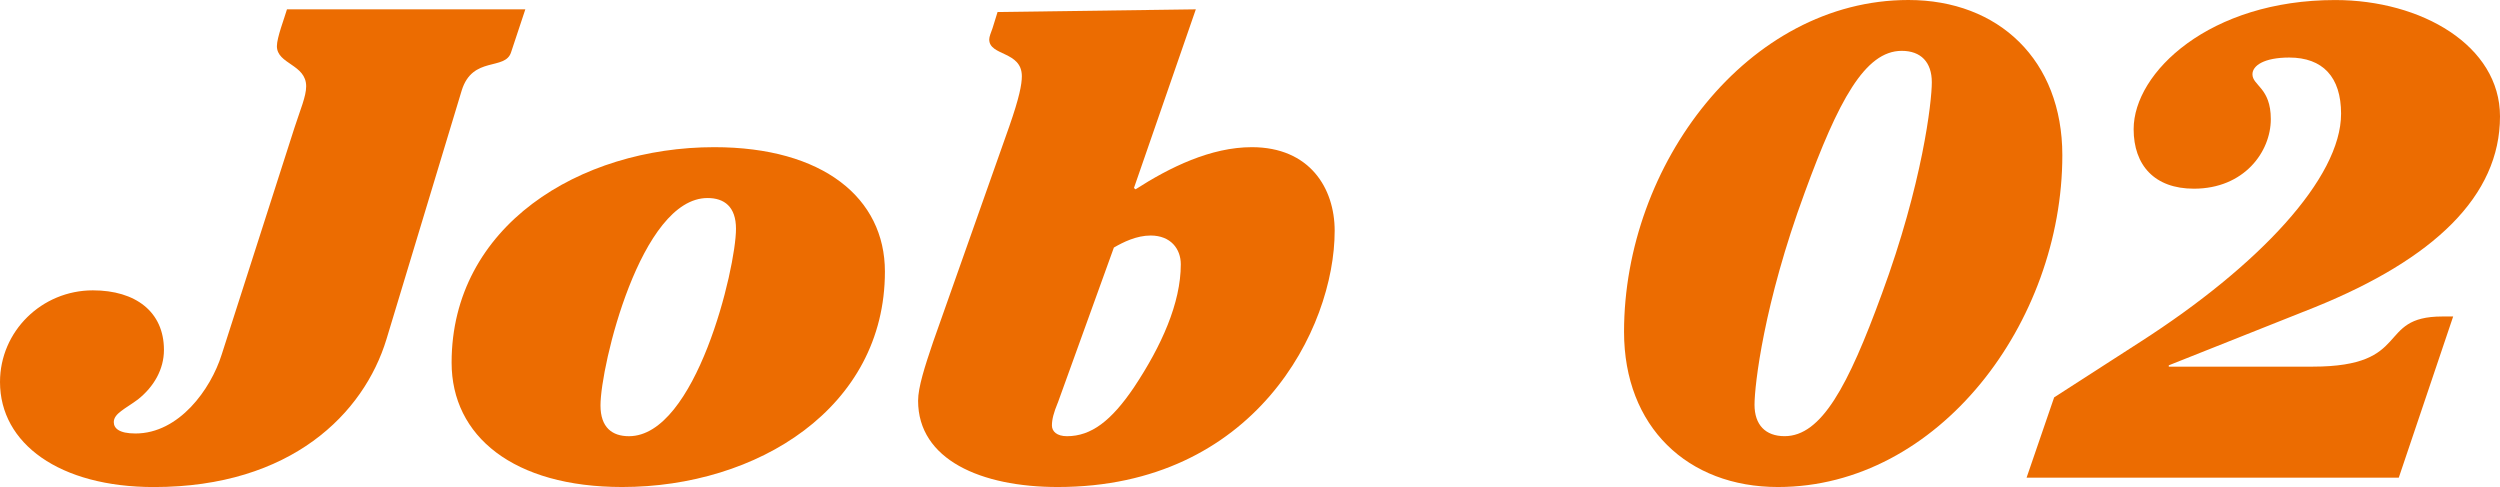
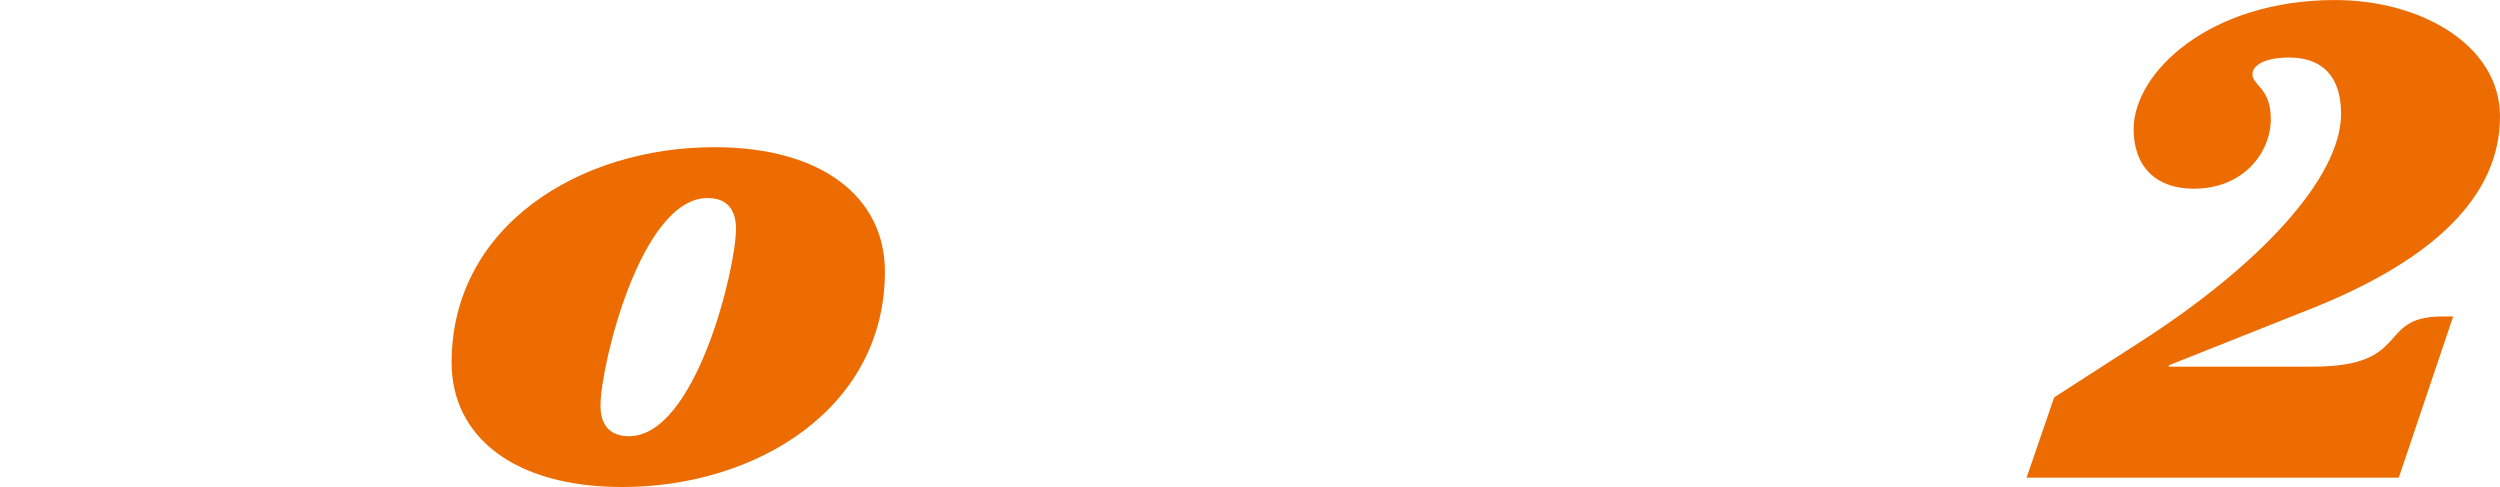
<svg xmlns="http://www.w3.org/2000/svg" id="b" width="71.733" height="13.974" viewBox="0 0 71.733 13.974">
  <defs>
    <style>.d{fill:#ec6c01;}</style>
  </defs>
  <g id="c">
-     <path class="d" d="M15.073.269l-.408,1.229c-.168.538-1.104.096-1.416,1.094l-2.16,7.141c-.648,2.131-2.736,4.242-6.672,4.242-2.713,0-4.417-1.248-4.417-3.014,0-1.458,1.2-2.63,2.665-2.63,1.223,0,2.039.614,2.039,1.708,0,.557-.287,1.056-.744,1.42-.359.269-.695.403-.695.653,0,.173.145.326.623.326,1.248,0,2.16-1.267,2.473-2.265l2.088-6.507c.168-.519.336-.902.336-1.19,0-.633-.84-.633-.84-1.152,0-.25.217-.806.289-1.056h6.84Z" />
    <path class="d" d="M20.495,4.223c3.119,0,4.896,1.458,4.896,3.57,0,3.916-3.674,6.181-7.537,6.181-3.121,0-4.896-1.458-4.896-3.57,0-3.916,3.672-6.181,7.537-6.181ZM20.302,5.682c-1.92,0-3.072,4.818-3.072,5.951,0,.634.336.883.816.883,1.92,0,3.072-4.818,3.072-5.951,0-.634-.336-.883-.816-.883Z" />
-     <path class="d" d="M32.536,5.394l.047.038c.984-.633,2.16-1.209,3.336-1.209,1.656,0,2.377,1.171,2.377,2.399,0,2.822-2.305,7.352-7.945,7.352-2.207,0-4.008-.787-4.008-2.476,0-.384.191-.979.432-1.689l2.184-6.181c.289-.826.361-1.209.361-1.44,0-.729-.936-.576-.936-1.056,0-.077.047-.192.096-.326l.143-.461,5.689-.077-1.775,5.125ZM30.351,11.556c-.119.288-.168.48-.168.653,0,.172.145.307.432.307.697,0,1.273-.442,1.922-1.401.791-1.19,1.344-2.419,1.344-3.532,0-.441-.289-.825-.865-.825-.408,0-.791.192-1.055.345l-1.609,4.454Z" />
-     <path class="d" d="M46.599,9.521c0-4.799,3.553-9.521,8.16-9.521,2.592,0,4.416,1.728,4.416,4.453,0,4.799-3.551,9.521-8.16,9.521-2.592,0-4.416-1.728-4.416-4.453ZM53.991,8.446c1.176-3.187,1.439-5.528,1.439-6.085,0-.576-.312-.902-.863-.902-1.057,0-1.824,1.439-2.785,4.069-1.176,3.187-1.439,5.528-1.439,6.085,0,.576.312.902.863.902,1.057,0,1.824-1.44,2.785-4.07Z" />
    <path class="d" d="M68.829,13.706h-10.68l.791-2.304,2.473-1.593c3.408-2.188,5.76-4.703,5.76-6.546,0-1.056-.527-1.612-1.488-1.612-.719,0-1.055.23-1.055.48,0,.326.527.384.527,1.286,0,.941-.768,1.997-2.207,1.997-1.129,0-1.729-.672-1.729-1.708,0-1.631,2.184-3.705,5.783-3.705,2.473,0,4.729,1.305,4.729,3.34,0,2.284-1.896,4.089-5.305,5.471l-4.199,1.67v.038h4.129c2.879,0,1.799-1.439,3.719-1.439h.312l-1.561,4.626Z" />
  </g>
</svg>